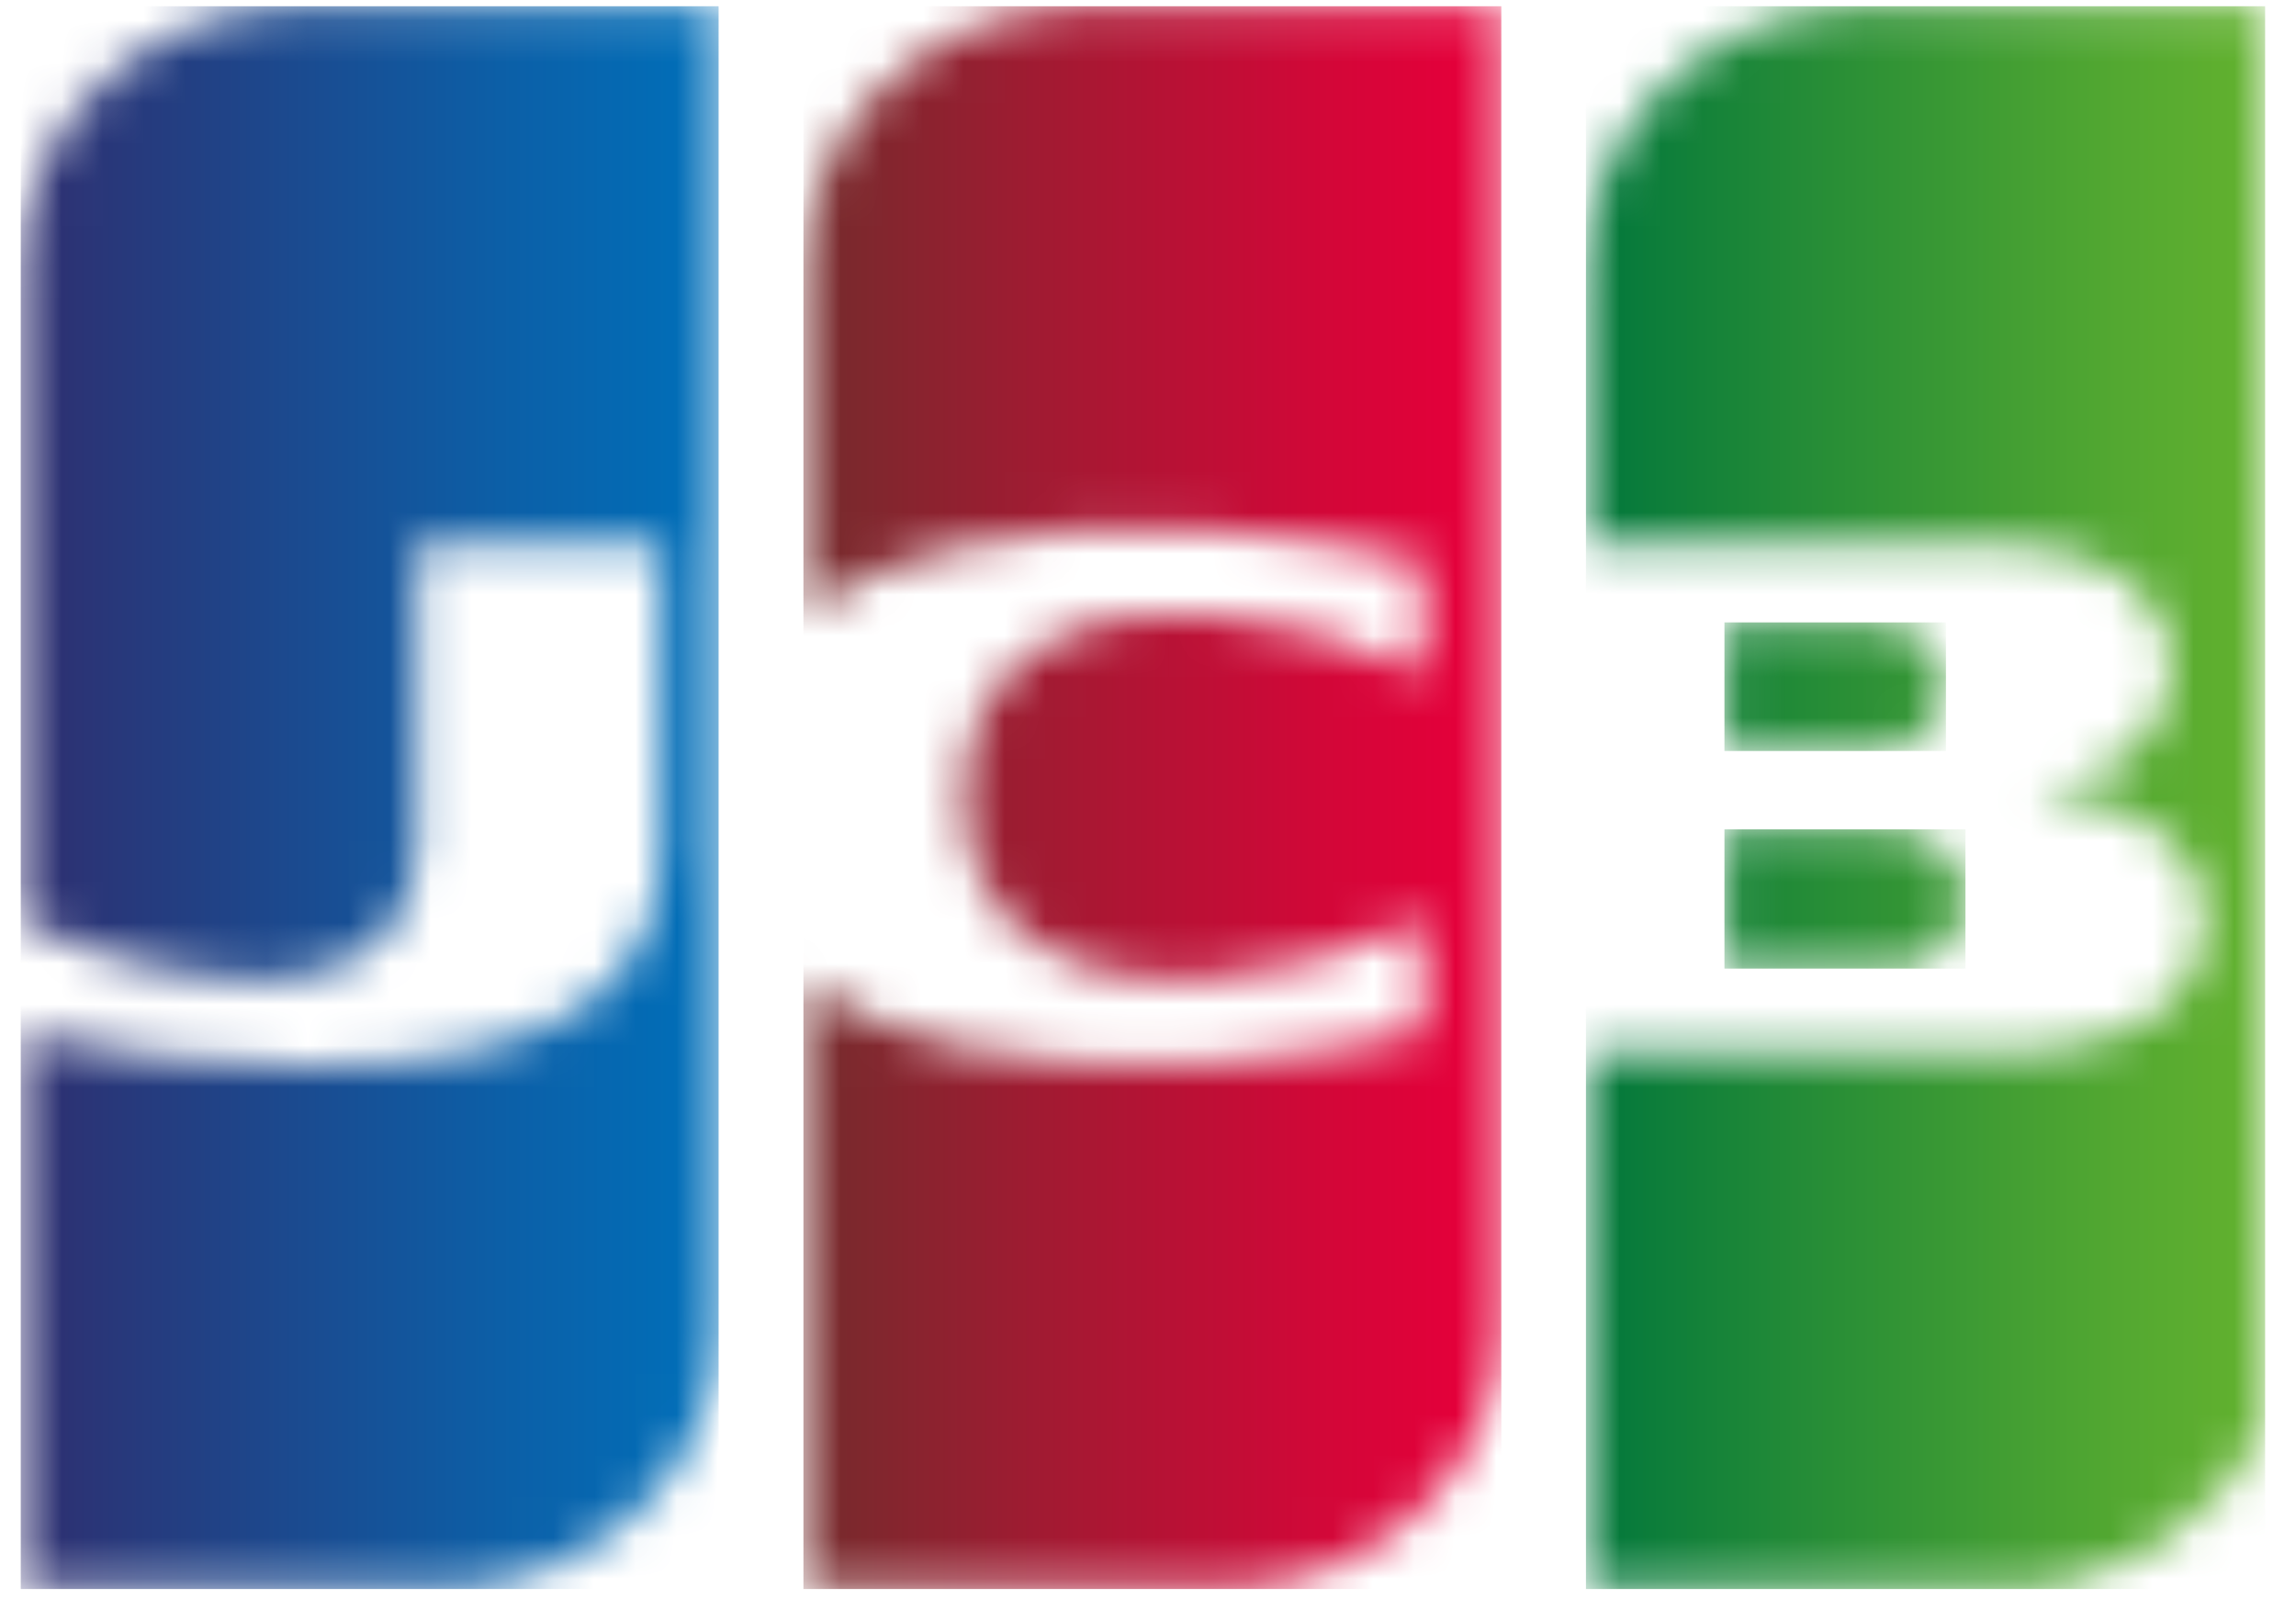
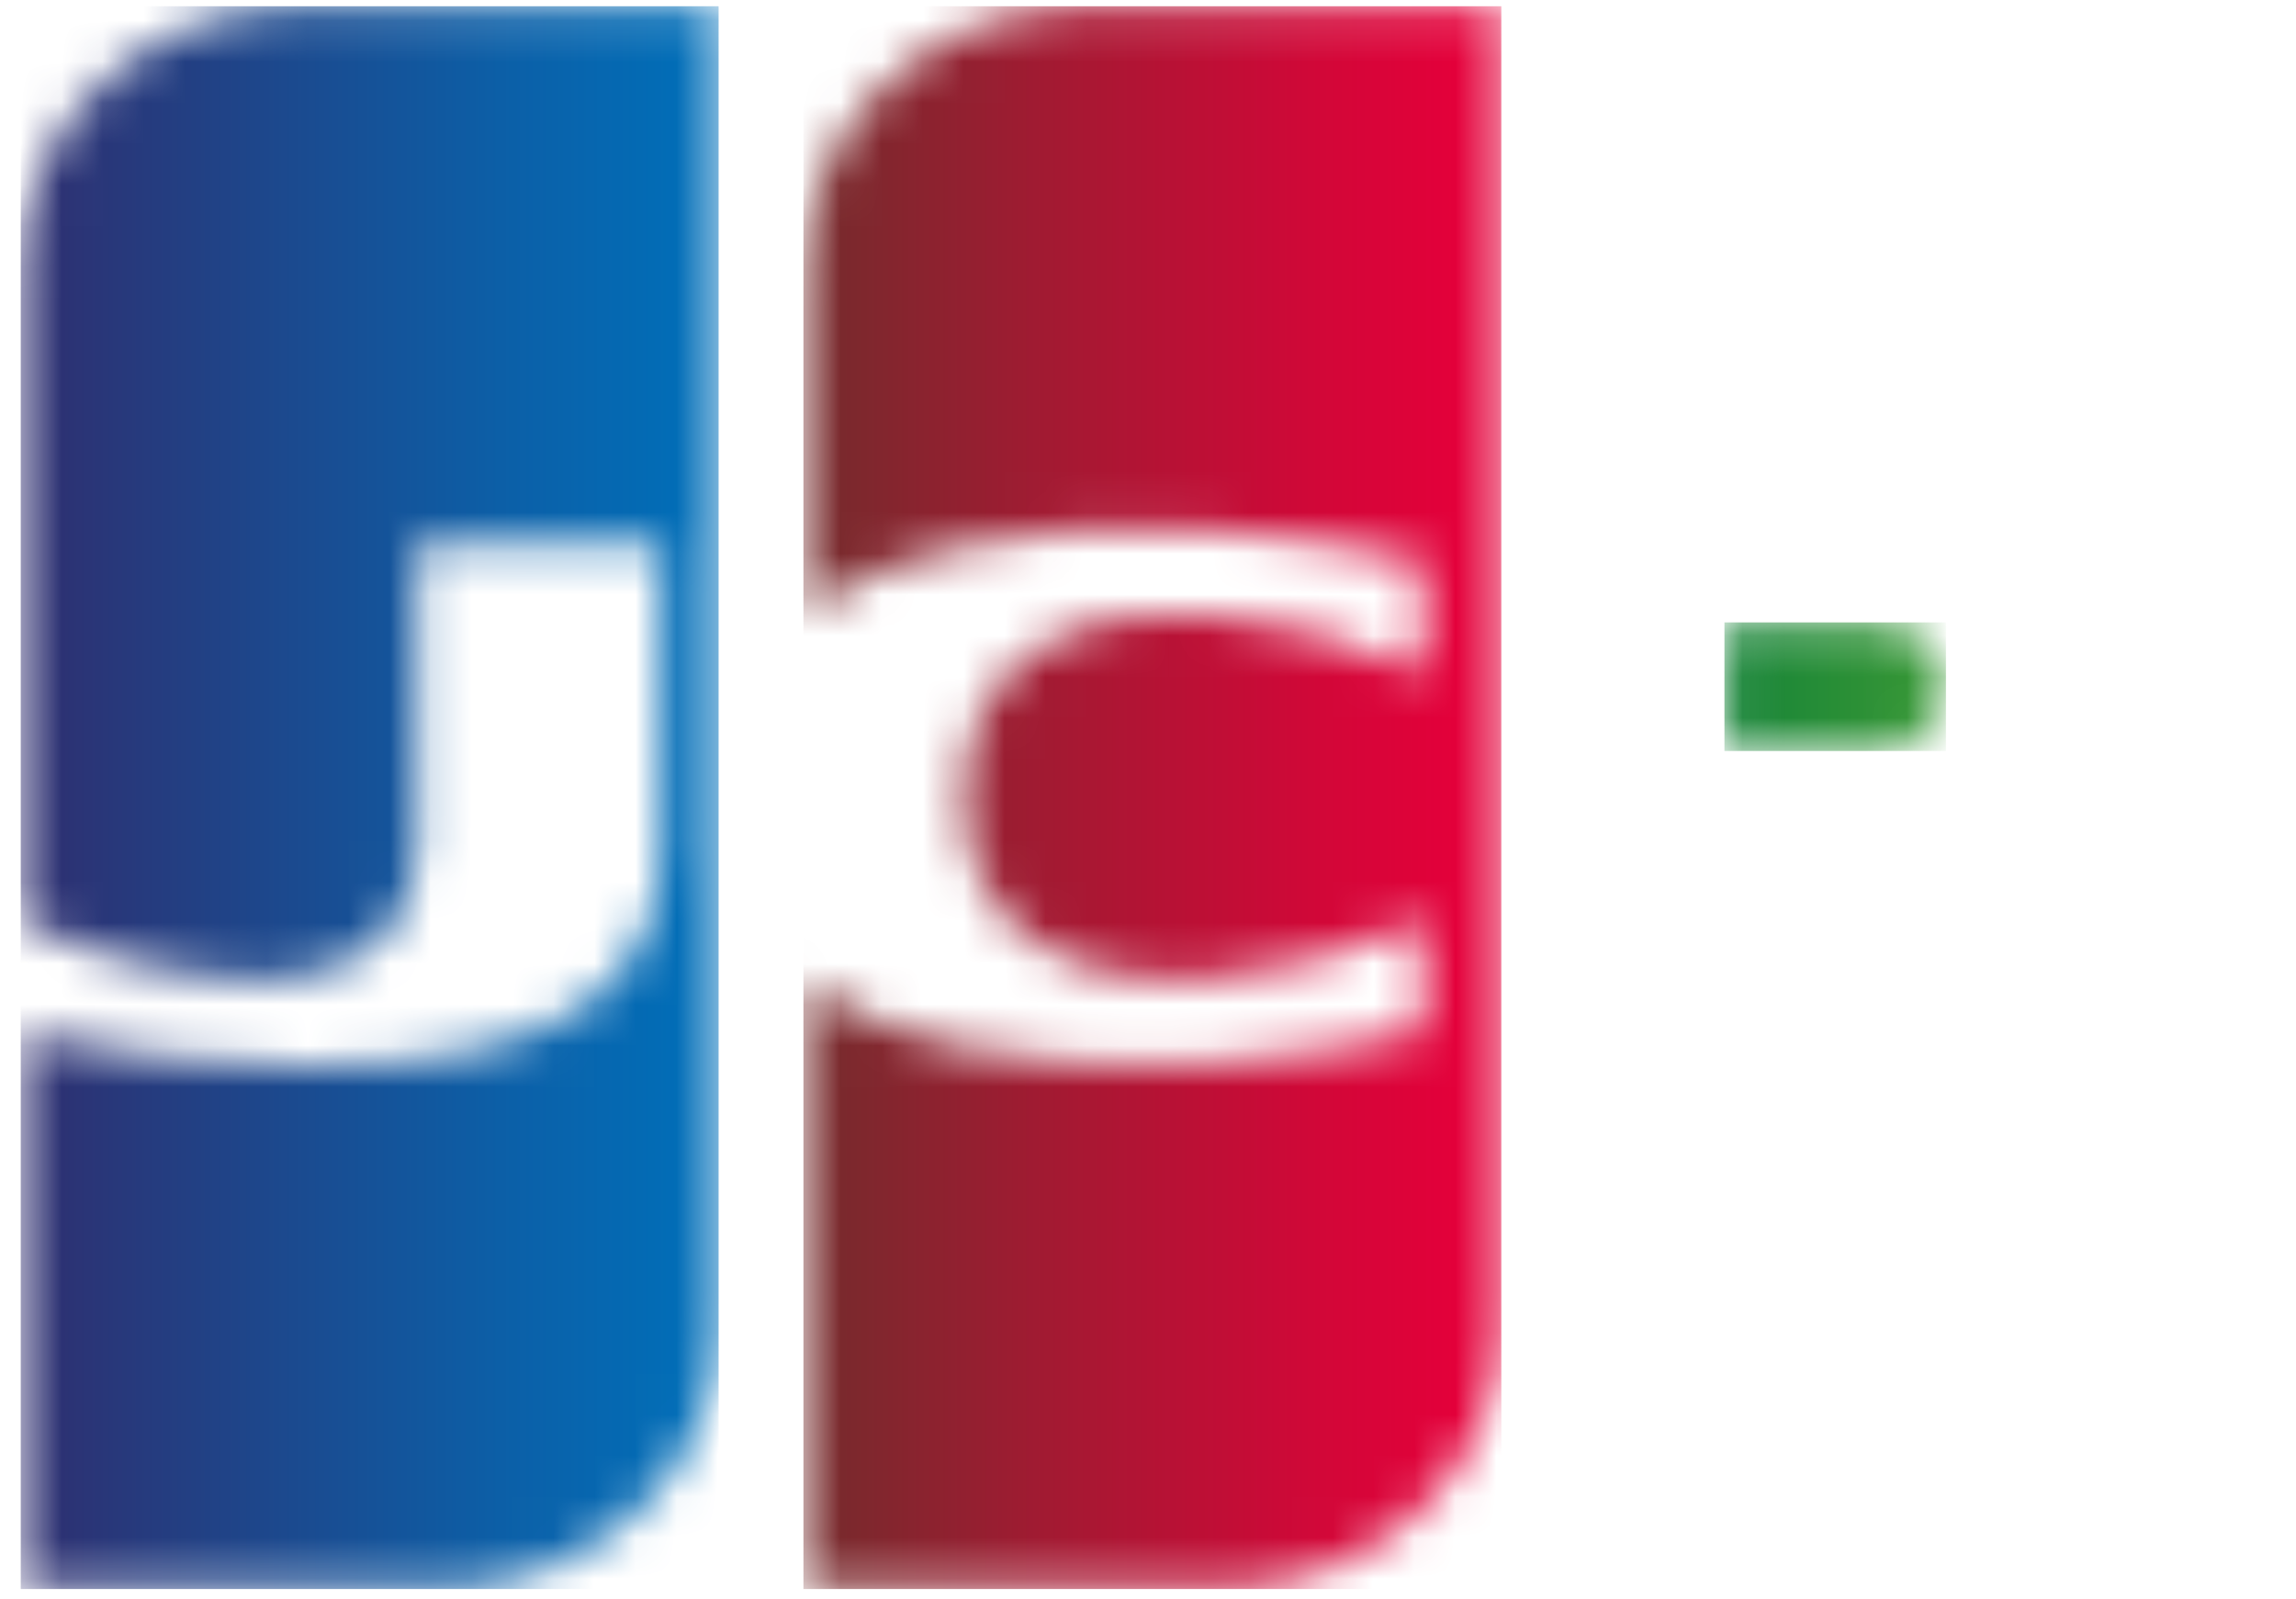
<svg xmlns="http://www.w3.org/2000/svg" width="56" height="39" viewBox="0 0 56 39" fill="none">
  <mask id="mask0_3288_25991" style="mask-type:luminance" maskUnits="userSpaceOnUse" x="42" y="20" width="6" height="4">
    <path d="M42.06 20.224V23.622H46.044C46.199 23.622 46.365 23.602 46.52 23.583C47.503 23.371 48.114 22.454 47.886 21.537C47.731 20.91 47.203 20.418 46.52 20.263C46.365 20.234 46.199 20.224 46.044 20.215H42.06V20.224Z" fill="white" />
  </mask>
  <g mask="url(#mask0_3288_25991)">
-     <path d="M47.938 20.227H42.06V23.624H47.938V20.227Z" fill="url(#paint0_linear_3288_25991)" />
-   </g>
+     </g>
  <mask id="mask1_3288_25991" style="mask-type:luminance" maskUnits="userSpaceOnUse" x="38" y="0" width="18" height="39">
-     <path d="M45.117 0.152C41.496 0.365 38.682 3.173 38.682 6.56V13.258H48.449C48.667 13.258 48.977 13.258 49.122 13.287C51.336 13.393 52.961 14.455 52.961 16.288C52.961 17.736 51.843 18.962 49.825 19.241V19.319C52.06 19.463 53.778 20.612 53.778 22.426C53.778 24.395 51.895 25.65 49.391 25.65H38.692V38.765H48.811C51.667 38.765 54.233 37.124 55.258 34.625V0.152H45.117Z" fill="white" />
-   </mask>
+     </mask>
  <g mask="url(#mask1_3288_25991)">
    <path d="M55.247 0.152H38.682V38.755H55.247V0.152Z" fill="url(#paint1_linear_3288_25991)" />
  </g>
  <mask id="mask2_3288_25991" style="mask-type:luminance" maskUnits="userSpaceOnUse" x="42" y="15" width="6" height="4">
    <path d="M42.06 15.191V18.328H45.682C45.816 18.328 45.951 18.318 46.075 18.299C46.986 18.145 47.596 17.334 47.431 16.485C47.306 15.838 46.769 15.336 46.075 15.22C45.941 15.201 45.816 15.191 45.682 15.191H42.06Z" fill="white" />
  </mask>
  <g mask="url(#mask2_3288_25991)">
    <path d="M47.462 15.18H42.06V18.316H47.462V15.18Z" fill="url(#paint2_linear_3288_25991)" />
  </g>
  <mask id="mask3_3288_25991" style="mask-type:luminance" maskUnits="userSpaceOnUse" x="0" y="0" width="18" height="39">
    <path d="M6.934 0.152C3.312 0.365 0.498 3.173 0.498 6.56V22.465C2.35 23.362 4.389 23.855 6.468 23.913C8.848 23.913 10.173 22.552 10.173 20.728V13.268H16.112V20.728C16.112 23.652 14.187 25.997 7.596 25.997C5.206 25.997 2.836 25.727 0.519 25.196V38.765H10.649C14.456 38.765 17.55 35.879 17.55 32.328V0.152H6.944H6.934Z" fill="white" />
  </mask>
  <g mask="url(#mask3_3288_25991)">
    <path d="M17.527 0.152H0.506V38.755H17.527V0.152Z" fill="url(#paint3_linear_3288_25991)" />
  </g>
  <mask id="mask4_3288_25991" style="mask-type:luminance" maskUnits="userSpaceOnUse" x="19" y="0" width="18" height="39">
    <path d="M26.032 0.152C22.421 0.394 19.616 3.192 19.616 6.57V14.995C21.365 13.596 24.376 12.718 29.301 12.92C31.122 13.036 32.923 13.297 34.702 13.702V16.414C33.078 15.613 31.309 15.13 29.477 14.986C25.752 14.725 23.507 16.424 23.507 19.425C23.507 22.426 25.752 24.134 29.477 23.864C31.309 23.72 33.078 23.237 34.702 22.446V25.167C32.923 25.572 31.112 25.833 29.281 25.939C24.366 26.142 21.355 25.273 19.596 23.874V38.755H29.715C33.523 38.755 36.617 35.87 36.617 32.318V0.152H26.032Z" fill="white" />
  </mask>
  <g mask="url(#mask4_3288_25991)">
    <path d="M36.617 0.152H19.596V38.755H36.617V0.152Z" fill="url(#paint4_linear_3288_25991)" />
  </g>
  <defs>
    <linearGradient id="paint0_linear_3288_25991" x1="38.481" y1="21.921" x2="55.711" y2="21.921" gradientUnits="userSpaceOnUse">
      <stop stop-color="#00763C" />
      <stop offset="0.31" stop-color="#238B37" />
      <stop offset="0.77" stop-color="#53A831" />
      <stop offset="1" stop-color="#65B32E" />
    </linearGradient>
    <linearGradient id="paint1_linear_3288_25991" x1="38.493" y1="19.389" x2="55.561" y2="19.389" gradientUnits="userSpaceOnUse">
      <stop stop-color="#00763C" />
      <stop offset="0.31" stop-color="#238B37" />
      <stop offset="0.77" stop-color="#53A831" />
      <stop offset="1" stop-color="#65B32E" />
    </linearGradient>
    <linearGradient id="paint2_linear_3288_25991" x1="38.636" y1="16.736" x2="55.704" y2="16.736" gradientUnits="userSpaceOnUse">
      <stop stop-color="#00763C" />
      <stop offset="0.31" stop-color="#238B37" />
      <stop offset="0.77" stop-color="#53A831" />
      <stop offset="1" stop-color="#65B32E" />
    </linearGradient>
    <linearGradient id="paint3_linear_3288_25991" x1="-0.107" y1="19.389" x2="17.221" y2="19.389" gradientUnits="userSpaceOnUse">
      <stop stop-color="#312B6B" />
      <stop offset="0.13" stop-color="#2A3577" />
      <stop offset="0.71" stop-color="#0C5FA7" />
      <stop offset="1" stop-color="#006FB9" />
    </linearGradient>
    <linearGradient id="paint4_linear_3288_25991" x1="18.795" y1="19.389" x2="35.624" y2="19.389" gradientUnits="userSpaceOnUse">
      <stop stop-color="#6D2E2B" />
      <stop offset="0.4" stop-color="#A21A32" />
      <stop offset="0.8" stop-color="#D20738" />
      <stop offset="1" stop-color="#E4003A" />
    </linearGradient>
  </defs>
</svg>